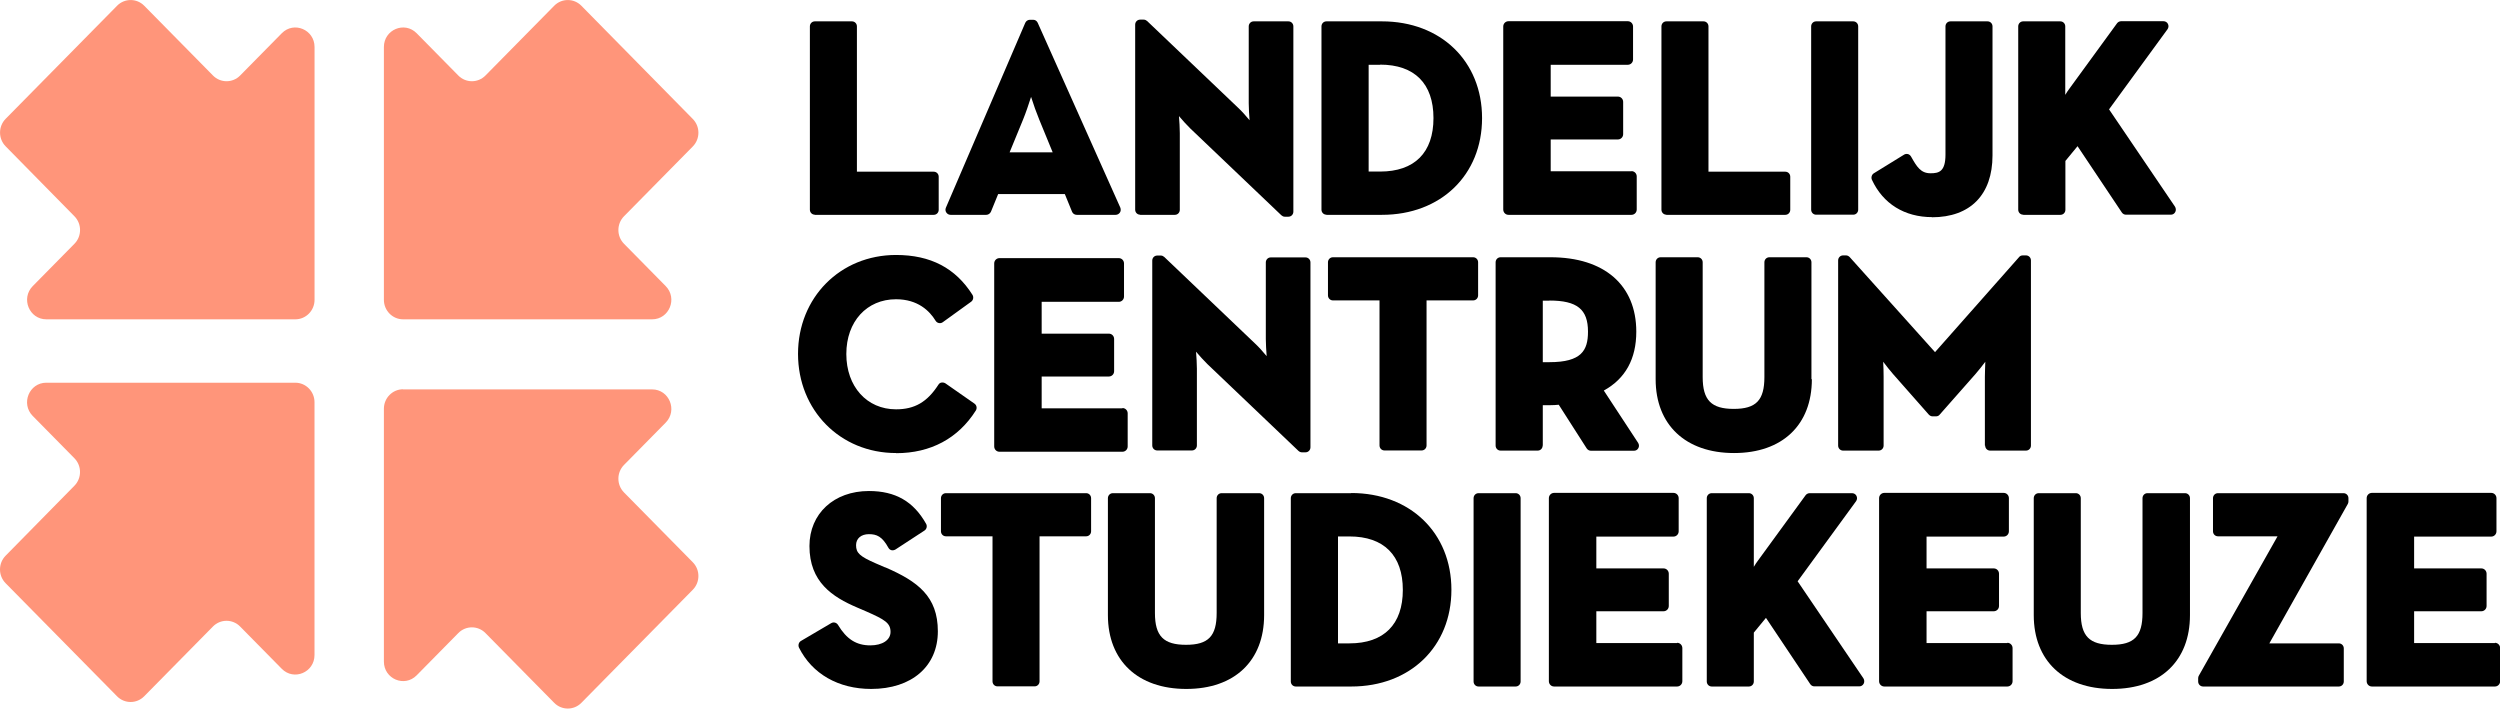
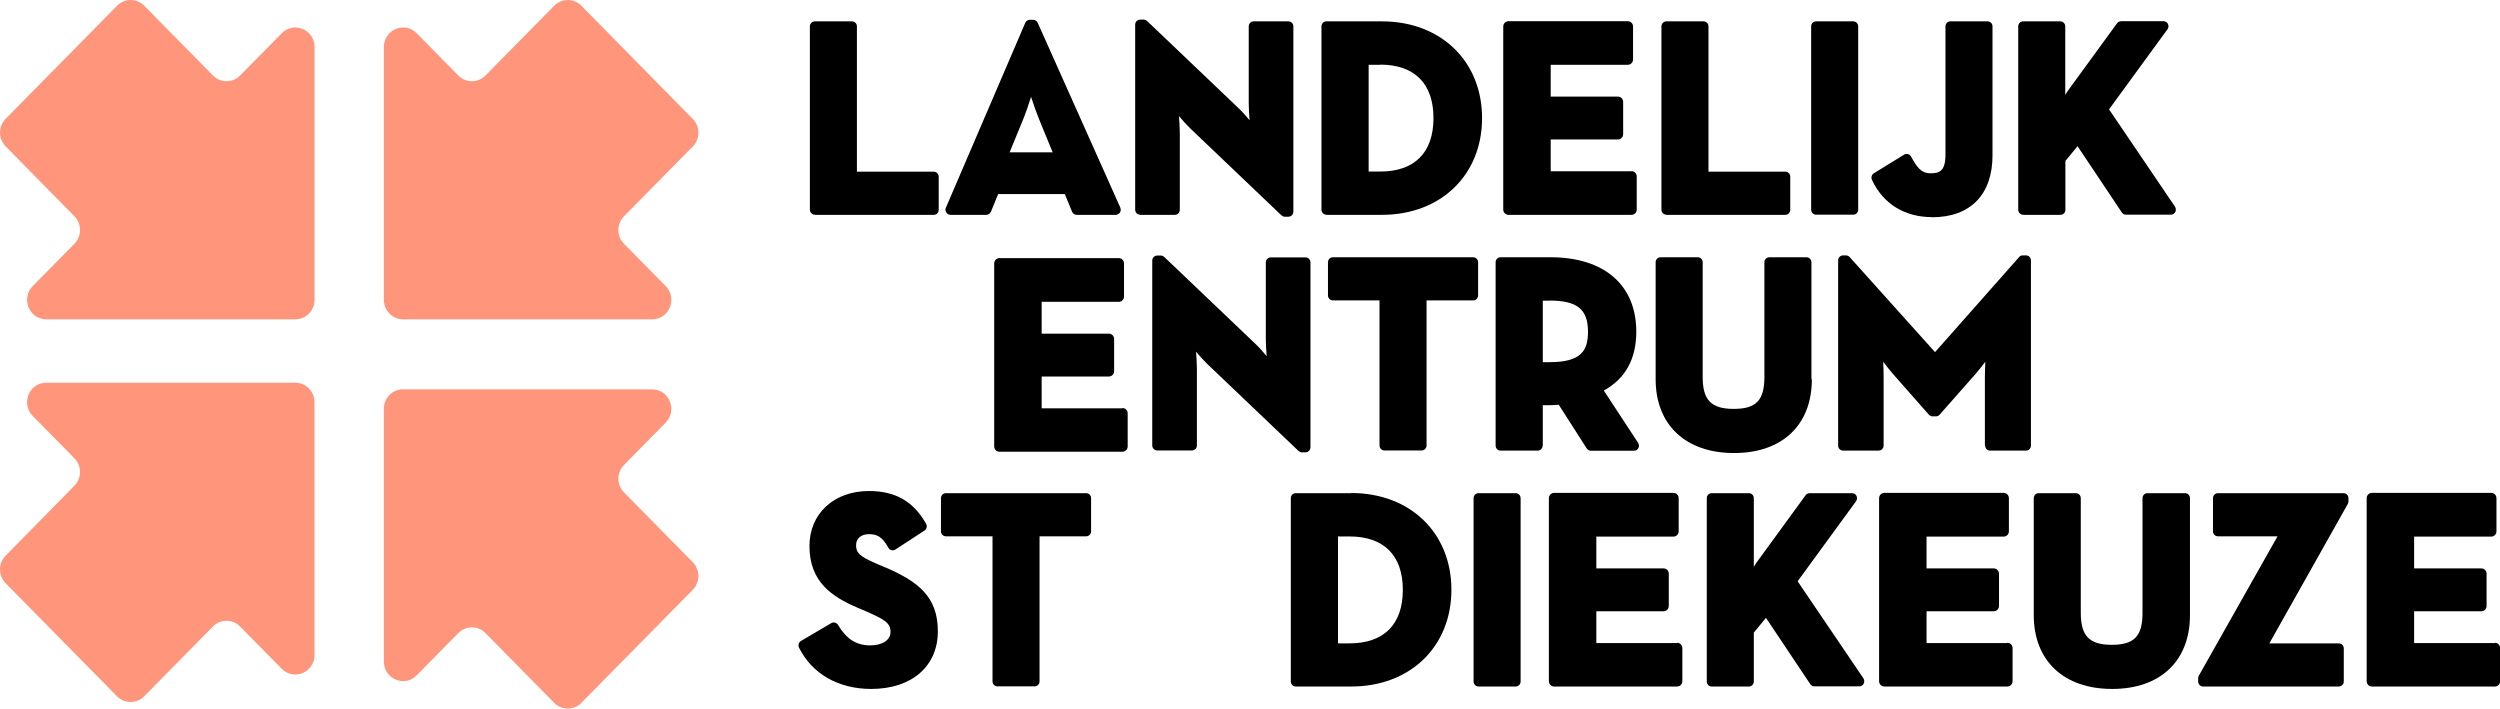
<svg xmlns="http://www.w3.org/2000/svg" width="321" height="91" viewBox="0 0 321 91" fill="none">
  <g clip-path="url(#clip0_818_773)">
    <path d="M104.606 27.585H119.894C120.257 27.585 120.529 27.291 120.529 26.941V22.69C120.529 22.322 120.239 22.046 119.894 22.046H110.028V3.386C110.028 3.018 109.738 2.742 109.394 2.742H104.624C104.261 2.742 103.989 3.036 103.989 3.386V26.923C103.989 27.291 104.279 27.567 104.624 27.567L104.606 27.585Z" fill="black" />
    <path d="M122.034 27.585H126.641C126.895 27.585 127.131 27.419 127.239 27.18L128.164 24.917H136.724L137.649 27.18C137.74 27.419 137.976 27.585 138.248 27.585H143.253C143.471 27.585 143.67 27.475 143.797 27.291C143.924 27.107 143.924 26.867 143.852 26.665L133.242 2.926C133.133 2.687 132.916 2.539 132.662 2.539H132.245C131.991 2.539 131.755 2.687 131.646 2.926L121.454 26.665C121.363 26.867 121.382 27.107 121.509 27.291C121.635 27.475 121.835 27.585 122.053 27.585H122.034ZM129.633 19.562L131.356 15.366C131.719 14.482 132.082 13.397 132.39 12.44C132.698 13.415 133.079 14.482 133.442 15.366L135.165 19.562H129.651H129.633Z" fill="black" />
    <path d="M146.391 27.585H150.852C151.215 27.585 151.487 27.291 151.487 26.941V17.078C151.487 16.415 151.432 15.624 151.378 14.906C151.849 15.458 152.375 16.047 152.829 16.489L164.526 27.64C164.653 27.751 164.798 27.825 164.961 27.825H165.433C165.796 27.825 166.068 27.53 166.068 27.18V3.386C166.068 3.018 165.778 2.742 165.433 2.742H160.972C160.609 2.742 160.337 3.036 160.337 3.386V13.25C160.337 13.894 160.391 14.704 160.446 15.44C159.974 14.869 159.448 14.28 158.995 13.857L147.297 2.705C147.17 2.595 147.025 2.521 146.862 2.521H146.391C146.028 2.521 145.756 2.816 145.756 3.165V26.923C145.756 27.291 146.046 27.567 146.391 27.567V27.585Z" fill="black" />
    <path d="M170.312 27.585H177.439C185.001 27.585 190.297 22.469 190.297 15.164C190.297 7.858 185.001 2.742 177.439 2.742H170.312C169.949 2.742 169.677 3.036 169.677 3.386V26.923C169.677 27.291 169.967 27.567 170.312 27.567V27.585ZM177.203 8.299C181.628 8.299 184.058 10.729 184.058 15.164C184.058 19.599 181.628 22.028 177.203 22.028H175.734V8.318H177.203V8.299Z" fill="black" />
    <path d="M213.946 27.585H229.234C229.597 27.585 229.869 27.291 229.869 26.941V22.69C229.869 22.322 229.579 22.046 229.234 22.046H219.368V3.386C219.368 3.018 219.078 2.742 218.734 2.742H213.964C213.601 2.742 213.329 3.036 213.329 3.386V26.923C213.329 27.291 213.619 27.567 213.964 27.567L213.946 27.585Z" fill="black" />
    <path d="M237.957 2.742H233.187C232.825 2.742 232.553 3.036 232.553 3.386V26.923C232.553 27.291 232.843 27.567 233.187 27.567H237.957C238.32 27.567 238.592 27.272 238.592 26.923V3.386C238.592 3.018 238.302 2.742 237.957 2.742Z" fill="black" />
    <path d="M248.058 27.898C252.991 27.898 255.838 24.991 255.838 19.948V3.386C255.838 3.018 255.548 2.742 255.204 2.742H250.434C250.071 2.742 249.799 3.036 249.799 3.386V19.856C249.799 22.064 248.929 22.248 247.877 22.248C246.626 22.248 246.118 21.42 245.374 20.095C245.284 19.948 245.138 19.819 244.975 19.783C244.812 19.746 244.631 19.764 244.486 19.856L240.605 22.248C240.332 22.414 240.224 22.782 240.351 23.077C241.783 26.168 244.54 27.88 248.095 27.88L248.058 27.898Z" fill="black" />
    <path d="M259.793 27.585H264.562C264.925 27.585 265.197 27.291 265.197 26.941V20.666L266.757 18.77L272.451 27.291C272.578 27.475 272.778 27.567 272.977 27.567H278.744C278.98 27.567 279.198 27.438 279.306 27.217C279.415 27.015 279.397 26.739 279.27 26.536L270.801 14.041L278.309 3.754C278.454 3.552 278.472 3.294 278.363 3.073C278.255 2.852 278.037 2.724 277.783 2.724H272.36C272.161 2.724 271.962 2.816 271.835 2.981L265.705 11.391C265.523 11.63 265.342 11.906 265.179 12.182C265.179 11.943 265.179 11.722 265.179 11.502V3.386C265.179 3.018 264.889 2.742 264.544 2.742H259.774C259.412 2.742 259.14 3.036 259.14 3.386V26.923C259.14 27.291 259.43 27.567 259.774 27.567L259.793 27.585Z" fill="black" />
    <path d="M209.484 21.991H199.11V17.906H207.743C208.105 17.906 208.414 17.611 208.414 17.225V13.084C208.414 12.716 208.124 12.403 207.743 12.403H199.11V8.318H209.012C209.375 8.318 209.683 8.023 209.683 7.637V3.404C209.683 3.036 209.393 2.724 209.012 2.724H193.688C193.325 2.724 193.017 3.018 193.017 3.404V26.904C193.017 27.272 193.307 27.585 193.688 27.585H209.484C209.846 27.585 210.155 27.291 210.155 26.904V22.653C210.155 22.285 209.865 21.973 209.484 21.973V21.991Z" fill="black" />
-     <path d="M115.07 58.188C119.495 58.188 123.032 56.293 125.299 52.705C125.48 52.41 125.407 52.024 125.117 51.821L121.399 49.227C121.254 49.135 121.091 49.098 120.91 49.116C120.728 49.135 120.583 49.245 120.493 49.392C119.06 51.619 117.446 52.557 115.052 52.557C111.298 52.557 108.668 49.631 108.668 45.454C108.668 41.277 111.298 38.424 115.052 38.424C117.863 38.424 119.368 39.933 120.13 41.185C120.221 41.332 120.366 41.442 120.547 41.479C120.728 41.516 120.91 41.479 121.055 41.369L124.7 38.737C124.972 38.535 125.045 38.148 124.863 37.854C122.687 34.413 119.477 32.738 115.052 32.738C107.888 32.738 102.466 38.203 102.466 45.436C102.466 52.668 107.87 58.17 115.052 58.17L115.07 58.188Z" fill="black" />
    <path d="M162.531 33.676V43.54C162.531 44.184 162.586 44.994 162.64 45.73C162.168 45.16 161.643 44.571 161.189 44.147L149.492 32.995C149.365 32.885 149.22 32.812 149.056 32.812H148.585C148.222 32.812 147.95 33.106 147.95 33.456V57.195C147.95 57.563 148.24 57.839 148.585 57.839H153.046C153.409 57.839 153.681 57.544 153.681 57.195V47.331C153.681 46.669 153.627 45.877 153.572 45.16C154.044 45.712 154.57 46.3 155.023 46.742L166.721 57.894C166.847 58.004 166.993 58.078 167.156 58.078H167.627C167.99 58.078 168.262 57.784 168.262 57.434V33.695C168.262 33.327 167.972 33.051 167.627 33.051H163.166C162.803 33.051 162.531 33.345 162.531 33.695V33.676Z" fill="black" />
    <path d="M171.145 33.032C170.783 33.032 170.511 33.327 170.511 33.676V37.927C170.511 38.295 170.801 38.572 171.145 38.572H177.13V57.195C177.13 57.563 177.42 57.839 177.765 57.839H182.535C182.897 57.839 183.169 57.544 183.169 57.195V38.572H189.154C189.517 38.572 189.789 38.277 189.789 37.927V33.676C189.789 33.308 189.499 33.032 189.154 33.032H171.145Z" fill="black" />
    <path d="M198.094 57.213V52.024H199.092C199.436 52.024 199.799 52.005 200.144 51.968L203.735 57.581C203.862 57.765 204.061 57.876 204.279 57.876H209.81C210.046 57.876 210.263 57.747 210.372 57.526C210.481 57.324 210.463 57.066 210.336 56.864L205.929 50.147C208.704 48.619 210.1 46.08 210.1 42.583C210.1 36.602 205.983 33.032 199.092 33.032H192.672C192.309 33.032 192.037 33.327 192.037 33.676V57.213C192.037 57.581 192.327 57.857 192.672 57.857H197.442C197.804 57.857 198.076 57.563 198.076 57.213H198.094ZM198.947 38.59C202.501 38.59 203.898 39.712 203.898 42.583C203.898 44.994 203.064 46.503 198.947 46.503H198.094V38.608H198.947V38.59Z" fill="black" />
    <path d="M232.589 48.693V33.676C232.589 33.308 232.298 33.032 231.954 33.032H227.184C226.821 33.032 226.549 33.327 226.549 33.676V48.417C226.549 51.398 225.479 52.502 222.614 52.502C219.749 52.502 218.624 51.398 218.624 48.417V33.676C218.624 33.308 218.334 33.032 217.989 33.032H213.22C212.857 33.032 212.585 33.327 212.585 33.676V48.693C212.585 54.545 216.43 58.17 222.65 58.17C228.871 58.17 232.643 54.545 232.643 48.693H232.589Z" fill="black" />
    <path d="M254.896 57.213C254.896 57.581 255.186 57.857 255.53 57.857H260.137C260.5 57.857 260.772 57.563 260.772 57.213V33.437C260.772 33.069 260.482 32.793 260.137 32.793H259.72C259.538 32.793 259.357 32.867 259.248 33.014L248.458 45.215L237.504 33.014C237.377 32.885 237.214 32.793 237.032 32.793H236.651C236.289 32.793 236.017 33.088 236.017 33.437V57.213C236.017 57.581 236.307 57.857 236.651 57.857H241.222C241.584 57.857 241.856 57.563 241.856 57.213V48.38C241.856 47.809 241.838 47.11 241.802 46.448C242.201 46.981 242.654 47.552 243.053 48.012L247.66 53.238C247.787 53.367 247.95 53.459 248.131 53.459H248.585C248.766 53.459 248.947 53.385 249.056 53.238L253.663 48.012C254.062 47.552 254.515 46.981 254.914 46.448C254.896 47.11 254.859 47.791 254.859 48.38V57.213H254.896Z" fill="black" />
    <path d="M144.123 52.428H133.75V48.343H142.382C142.745 48.343 143.053 48.049 143.053 47.662V43.522C143.053 43.154 142.763 42.841 142.382 42.841H133.75V38.755H143.652C144.015 38.755 144.323 38.461 144.323 38.075V33.824C144.323 33.456 144.033 33.143 143.652 33.143H128.327C127.965 33.143 127.656 33.437 127.656 33.824V57.324C127.656 57.692 127.946 58.004 128.327 58.004H144.123C144.486 58.004 144.794 57.71 144.794 57.324V53.073C144.794 52.705 144.504 52.392 144.123 52.392V52.428Z" fill="black" />
    <path d="M113.655 72.855L112.458 72.34C110.391 71.438 109.919 70.997 109.919 70.003C109.919 69.138 110.572 68.586 111.569 68.586C112.567 68.586 113.274 68.88 114.072 70.334C114.163 70.5 114.308 70.61 114.471 70.647C114.634 70.684 114.816 70.647 114.979 70.555L118.697 68.126C118.987 67.942 119.078 67.555 118.914 67.261C117.3 64.39 114.979 63.047 111.569 63.047C107.072 63.047 103.934 65.954 103.934 70.113C103.934 74.732 106.872 76.646 110.064 78.008L111.261 78.523C113.601 79.554 114.344 79.995 114.344 81.136C114.344 82.185 113.292 82.866 111.751 82.866C109.955 82.866 108.704 82.075 107.598 80.235C107.416 79.94 107.036 79.83 106.727 80.014L102.846 82.296C102.556 82.461 102.447 82.848 102.592 83.161C104.279 86.528 107.652 88.46 111.86 88.46C117.065 88.46 120.42 85.553 120.42 81.063C120.42 76.573 117.844 74.659 113.691 72.855H113.655Z" fill="black" />
    <path d="M139.463 63.323H121.454C121.091 63.323 120.819 63.617 120.819 63.967V68.218C120.819 68.586 121.11 68.862 121.454 68.862H127.439V87.485C127.439 87.853 127.729 88.129 128.074 88.129H132.843C133.206 88.129 133.478 87.835 133.478 87.485V68.862H139.463C139.825 68.862 140.097 68.567 140.097 68.218V63.967C140.097 63.599 139.807 63.323 139.463 63.323Z" fill="black" />
-     <path d="M161.624 63.323H156.854C156.491 63.323 156.219 63.617 156.219 63.967V78.707C156.219 81.688 155.149 82.793 152.284 82.793C149.418 82.793 148.294 81.688 148.294 78.707V63.967C148.294 63.599 148.004 63.323 147.659 63.323H142.89C142.527 63.323 142.255 63.617 142.255 63.967V78.983C142.255 84.835 146.1 88.46 152.32 88.46C158.541 88.46 162.313 84.835 162.313 78.983V63.967C162.313 63.599 162.023 63.323 161.678 63.323H161.624Z" fill="black" />
    <path d="M173.503 63.323H166.376C166.013 63.323 165.741 63.617 165.741 63.967V87.504C165.741 87.872 166.031 88.148 166.376 88.148H173.503C181.066 88.148 186.361 83.032 186.361 75.726C186.361 68.42 181.066 63.304 173.503 63.304V63.323ZM171.799 68.88H173.267C177.693 68.88 180.123 71.309 180.123 75.744C180.123 80.179 177.693 82.609 173.267 82.609H171.799V68.899V68.88Z" fill="black" />
    <path d="M194.612 63.323H189.843C189.48 63.323 189.208 63.617 189.208 63.967V87.504C189.208 87.872 189.498 88.148 189.843 88.148H194.612C194.975 88.148 195.247 87.853 195.247 87.504V63.967C195.247 63.599 194.957 63.323 194.612 63.323Z" fill="black" />
    <path d="M230.812 74.64L238.32 64.353C238.465 64.151 238.483 63.893 238.374 63.672C238.265 63.452 238.048 63.323 237.794 63.323H232.371C232.172 63.323 231.972 63.415 231.845 63.58L225.715 71.99C225.534 72.23 225.353 72.506 225.19 72.782C225.19 72.542 225.19 72.322 225.19 72.101V63.967C225.19 63.599 224.899 63.323 224.555 63.323H219.785C219.422 63.323 219.15 63.617 219.15 63.967V87.504C219.15 87.872 219.441 88.148 219.785 88.148H224.555C224.918 88.148 225.19 87.853 225.19 87.504V81.228L226.749 79.333L232.444 87.853C232.571 88.037 232.77 88.129 232.97 88.129H238.737C238.973 88.129 239.19 88 239.299 87.78C239.408 87.577 239.39 87.301 239.263 87.099L230.793 74.603L230.812 74.64Z" fill="black" />
    <path d="M280.503 63.323H275.733C275.37 63.323 275.098 63.617 275.098 63.967V78.707C275.098 81.688 274.028 82.793 271.163 82.793C268.297 82.793 267.173 81.688 267.173 78.707V63.967C267.173 63.599 266.883 63.323 266.538 63.323H261.769C261.406 63.323 261.134 63.617 261.134 63.967V78.983C261.134 84.835 264.979 88.46 271.199 88.46C277.42 88.46 281.192 84.835 281.192 78.983V63.967C281.192 63.599 280.902 63.323 280.557 63.323H280.503Z" fill="black" />
    <path d="M300.924 63.323H284.783C284.42 63.323 284.148 63.617 284.148 63.967V68.218C284.148 68.586 284.439 68.862 284.783 68.862H292.436L282.335 86.749C282.28 86.841 282.244 86.951 282.244 87.08V87.504C282.244 87.872 282.534 88.148 282.879 88.148H300.307C300.67 88.148 300.942 87.853 300.942 87.504V83.253C300.942 82.885 300.652 82.609 300.307 82.609H291.384L301.45 64.721C301.504 64.629 301.54 64.519 301.54 64.39V63.967C301.54 63.599 301.25 63.323 300.906 63.323H300.924Z" fill="black" />
    <path d="M215.342 82.572H204.969V78.486H213.601C213.964 78.486 214.272 78.192 214.272 77.805V73.665C214.272 73.297 213.982 72.984 213.601 72.984H204.969V68.899H214.871C215.233 68.899 215.542 68.604 215.542 68.218V63.967C215.542 63.599 215.251 63.286 214.871 63.286H199.546C199.183 63.286 198.875 63.58 198.875 63.967V87.467C198.875 87.835 199.165 88.148 199.546 88.148H215.342C215.705 88.148 216.013 87.853 216.013 87.467V83.216C216.013 82.848 215.723 82.535 215.342 82.535V82.572Z" fill="black" />
    <path d="M257.743 82.572H247.369V78.486H256.002C256.364 78.486 256.673 78.192 256.673 77.805V73.665C256.673 73.297 256.382 72.984 256.002 72.984H247.369V68.899H257.271C257.634 68.899 257.942 68.604 257.942 68.218V63.967C257.942 63.599 257.652 63.286 257.271 63.286H241.946C241.584 63.286 241.275 63.58 241.275 63.967V87.467C241.275 87.835 241.566 88.148 241.946 88.148H257.743C258.105 88.148 258.414 87.853 258.414 87.467V83.216C258.414 82.848 258.123 82.535 257.743 82.535V82.572Z" fill="black" />
    <path d="M320.347 82.572H309.973V78.486H318.606C318.969 78.486 319.277 78.192 319.277 77.805V73.665C319.277 73.297 318.987 72.984 318.606 72.984H309.973V68.899H319.875C320.238 68.899 320.546 68.604 320.546 68.218V63.967C320.546 63.599 320.256 63.286 319.875 63.286H304.551C304.188 63.286 303.88 63.58 303.88 63.967V87.467C303.88 87.835 304.17 88.148 304.551 88.148H320.347C320.71 88.148 321.018 87.853 321.018 87.467V83.216C321.018 82.848 320.728 82.535 320.347 82.535V82.572Z" fill="black" />
    <path fill-rule="evenodd" clip-rule="evenodd" d="M37.935 49.14H5.944C3.75 49.14 2.643 51.827 4.203 53.409L9.553 58.838C10.514 59.813 10.514 61.396 9.553 62.371L0.721 71.352C-0.24 72.327 -0.24 73.91 0.721 74.885L15.03 89.404C15.991 90.38 17.551 90.38 18.512 89.404L27.344 80.442C28.305 79.467 29.865 79.467 30.826 80.442L36.176 85.871C37.736 87.454 40.383 86.331 40.383 84.105V51.643C40.383 50.263 39.277 49.14 37.917 49.14H37.935Z" fill="#FF957A" />
    <path fill-rule="evenodd" clip-rule="evenodd" d="M51.74 49.999H83.731C85.926 49.999 87.032 52.686 85.472 54.269L80.123 59.697C79.161 60.673 79.161 62.255 80.123 63.231L88.954 72.193C89.916 73.168 89.916 74.751 88.954 75.726L74.645 90.246C73.684 91.221 72.125 91.221 71.163 90.246L62.331 81.284C61.37 80.308 59.811 80.308 58.849 81.284L53.499 86.712C51.94 88.295 49.292 87.172 49.292 84.946V52.484C49.292 51.103 50.398 49.981 51.758 49.981L51.74 49.999Z" fill="#FF957A" />
    <path fill-rule="evenodd" clip-rule="evenodd" d="M37.94 41.001H5.949C3.754 41.001 2.648 38.314 4.208 36.731L9.558 31.302C10.519 30.327 10.519 28.745 9.558 27.769L0.726 18.789C-0.235 17.814 -0.235 16.231 0.726 15.256L15.035 0.736C15.996 -0.239 17.556 -0.239 18.517 0.736L27.349 9.698C28.31 10.673 29.87 10.673 30.831 9.698L36.181 4.269C37.74 2.687 40.388 3.809 40.388 6.036V38.498C40.388 39.878 39.282 41.001 37.922 41.001H37.94Z" fill="#FF957A" />
    <path fill-rule="evenodd" clip-rule="evenodd" d="M51.74 41.001H83.731C85.926 41.001 87.032 38.314 85.472 36.731L80.123 31.302C79.161 30.327 79.161 28.744 80.123 27.769L88.954 18.807C89.916 17.832 89.916 16.249 88.954 15.274L74.645 0.736C73.684 -0.239 72.125 -0.239 71.163 0.736L62.331 9.698C61.37 10.673 59.811 10.673 58.849 9.698L53.499 4.269C51.94 2.687 49.292 3.809 49.292 6.036V38.498C49.292 39.878 50.398 41.001 51.758 41.001H51.74Z" fill="#FF957A" />
  </g>
  <defs>
    <clipPath id="clip0_818_773">
      <rect width="321" height="91" fill="white" />
    </clipPath>
  </defs>
</svg>